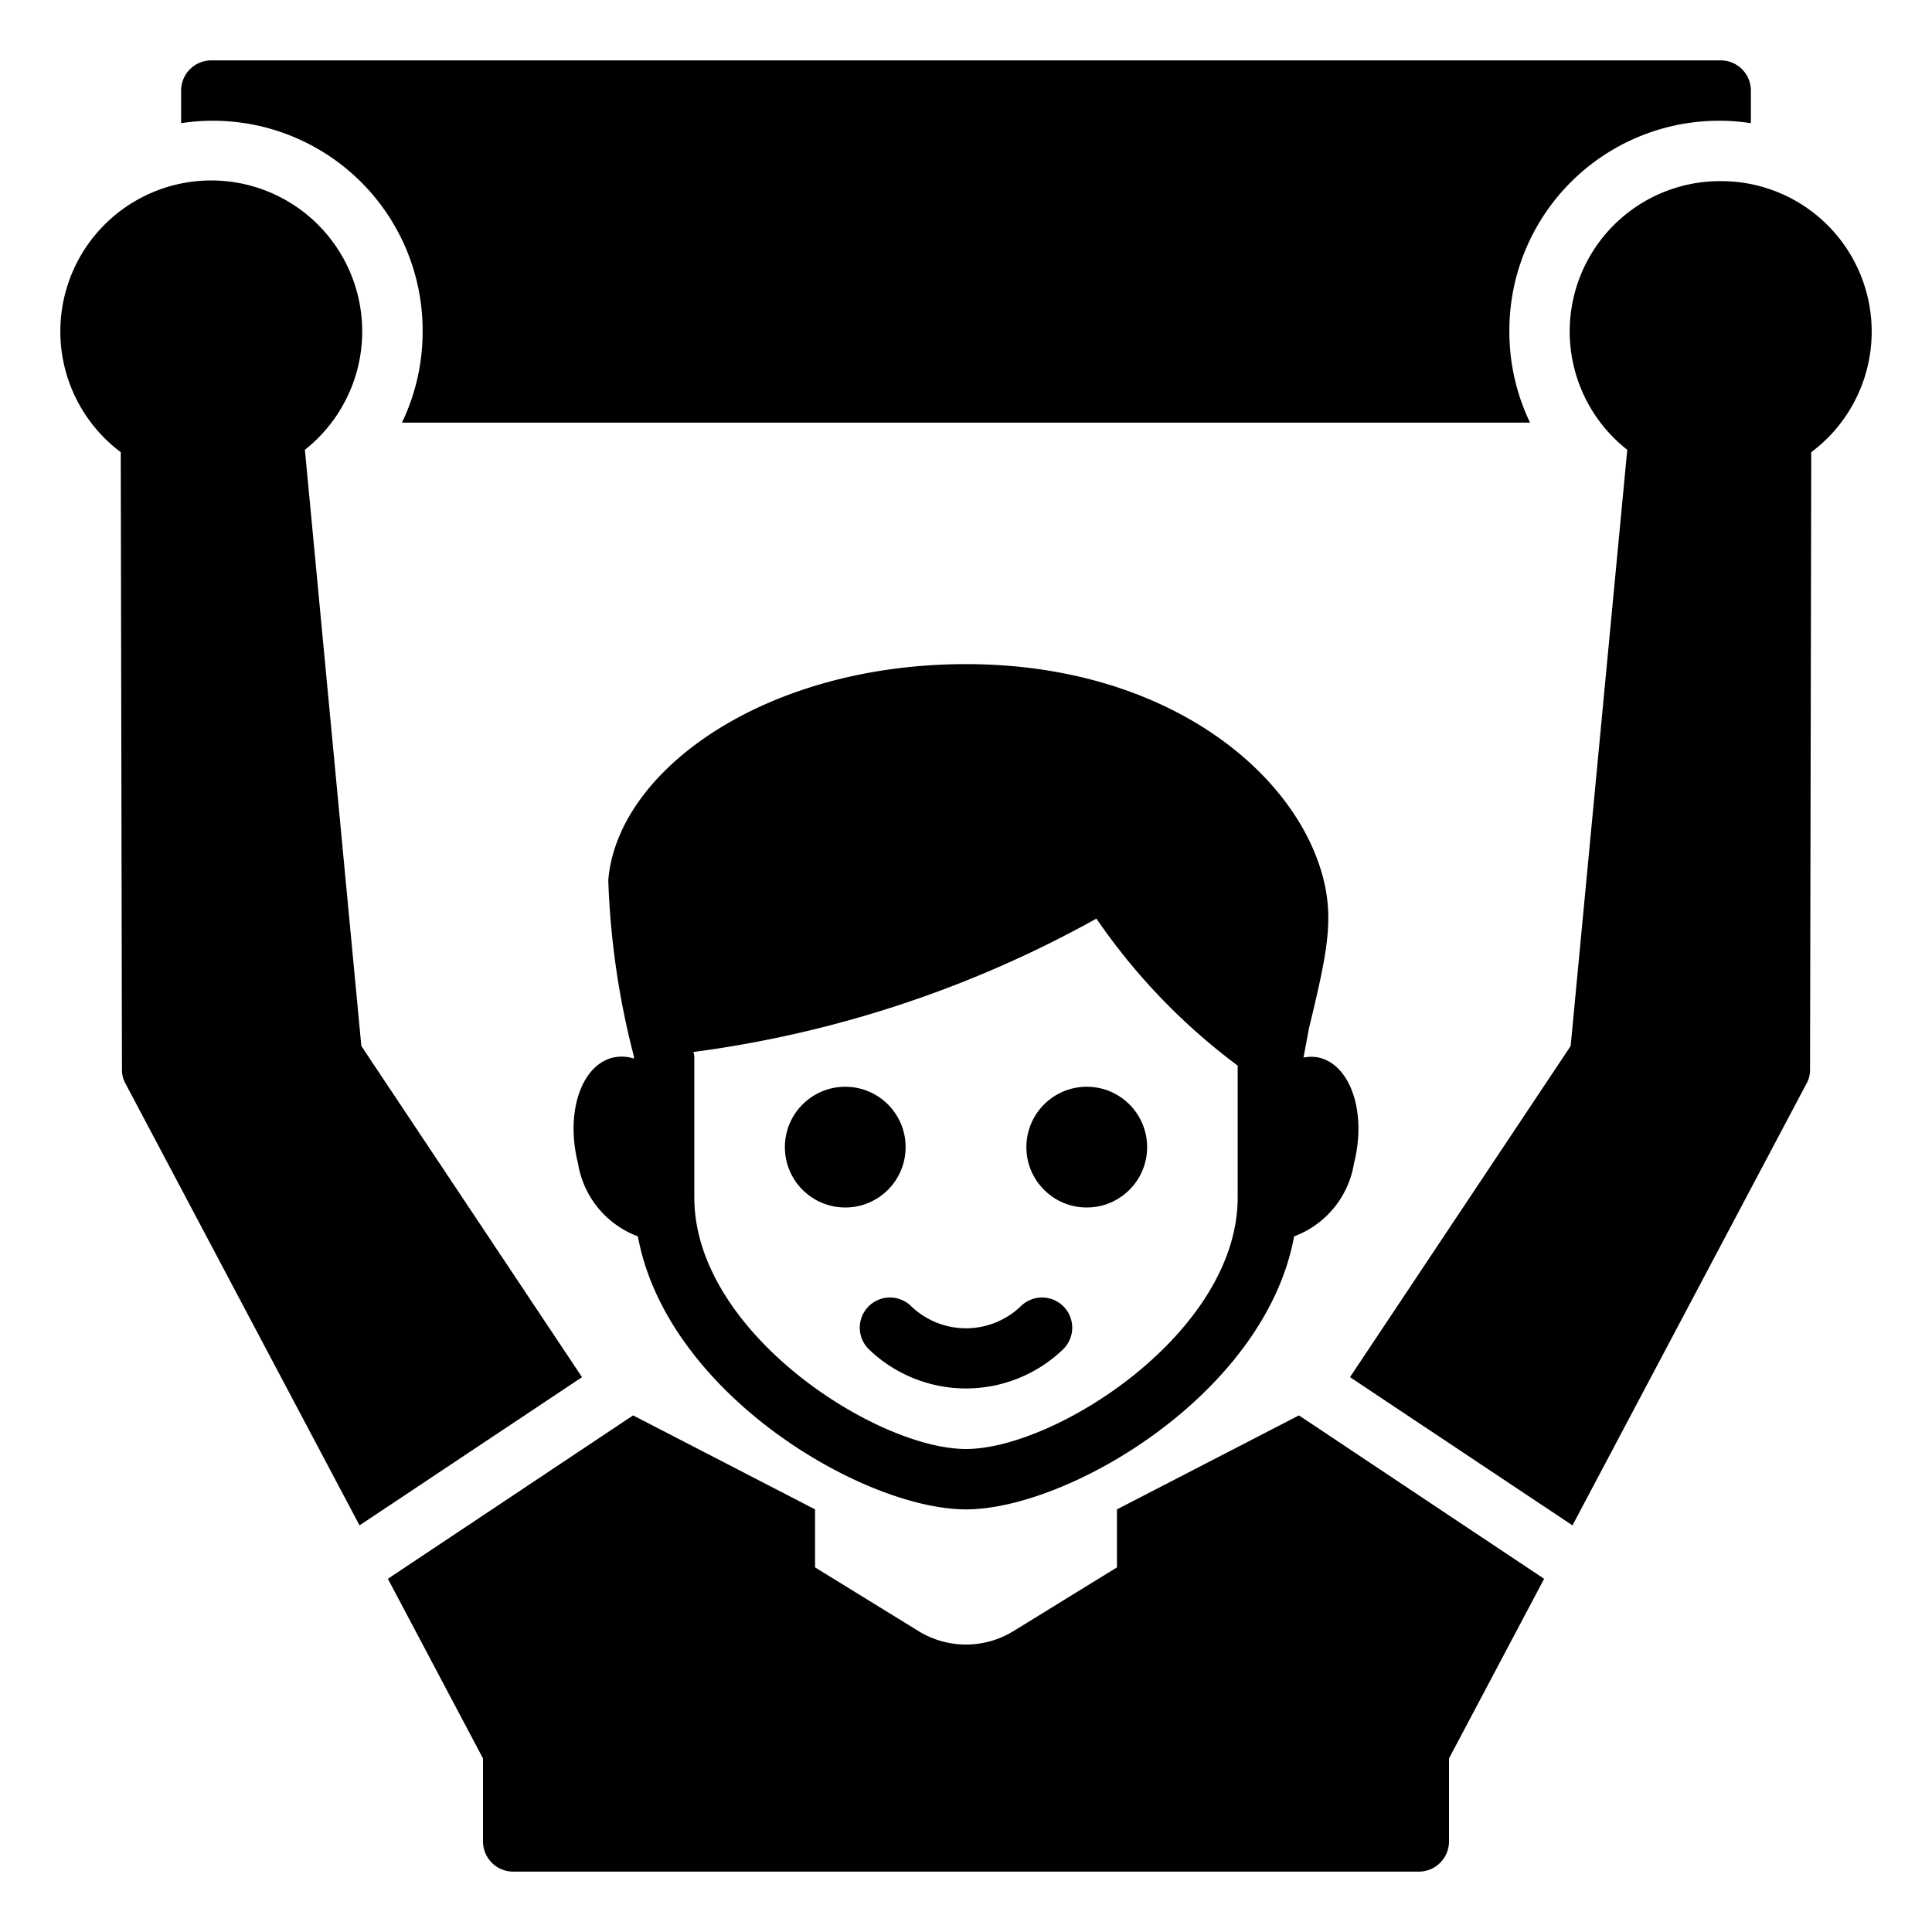
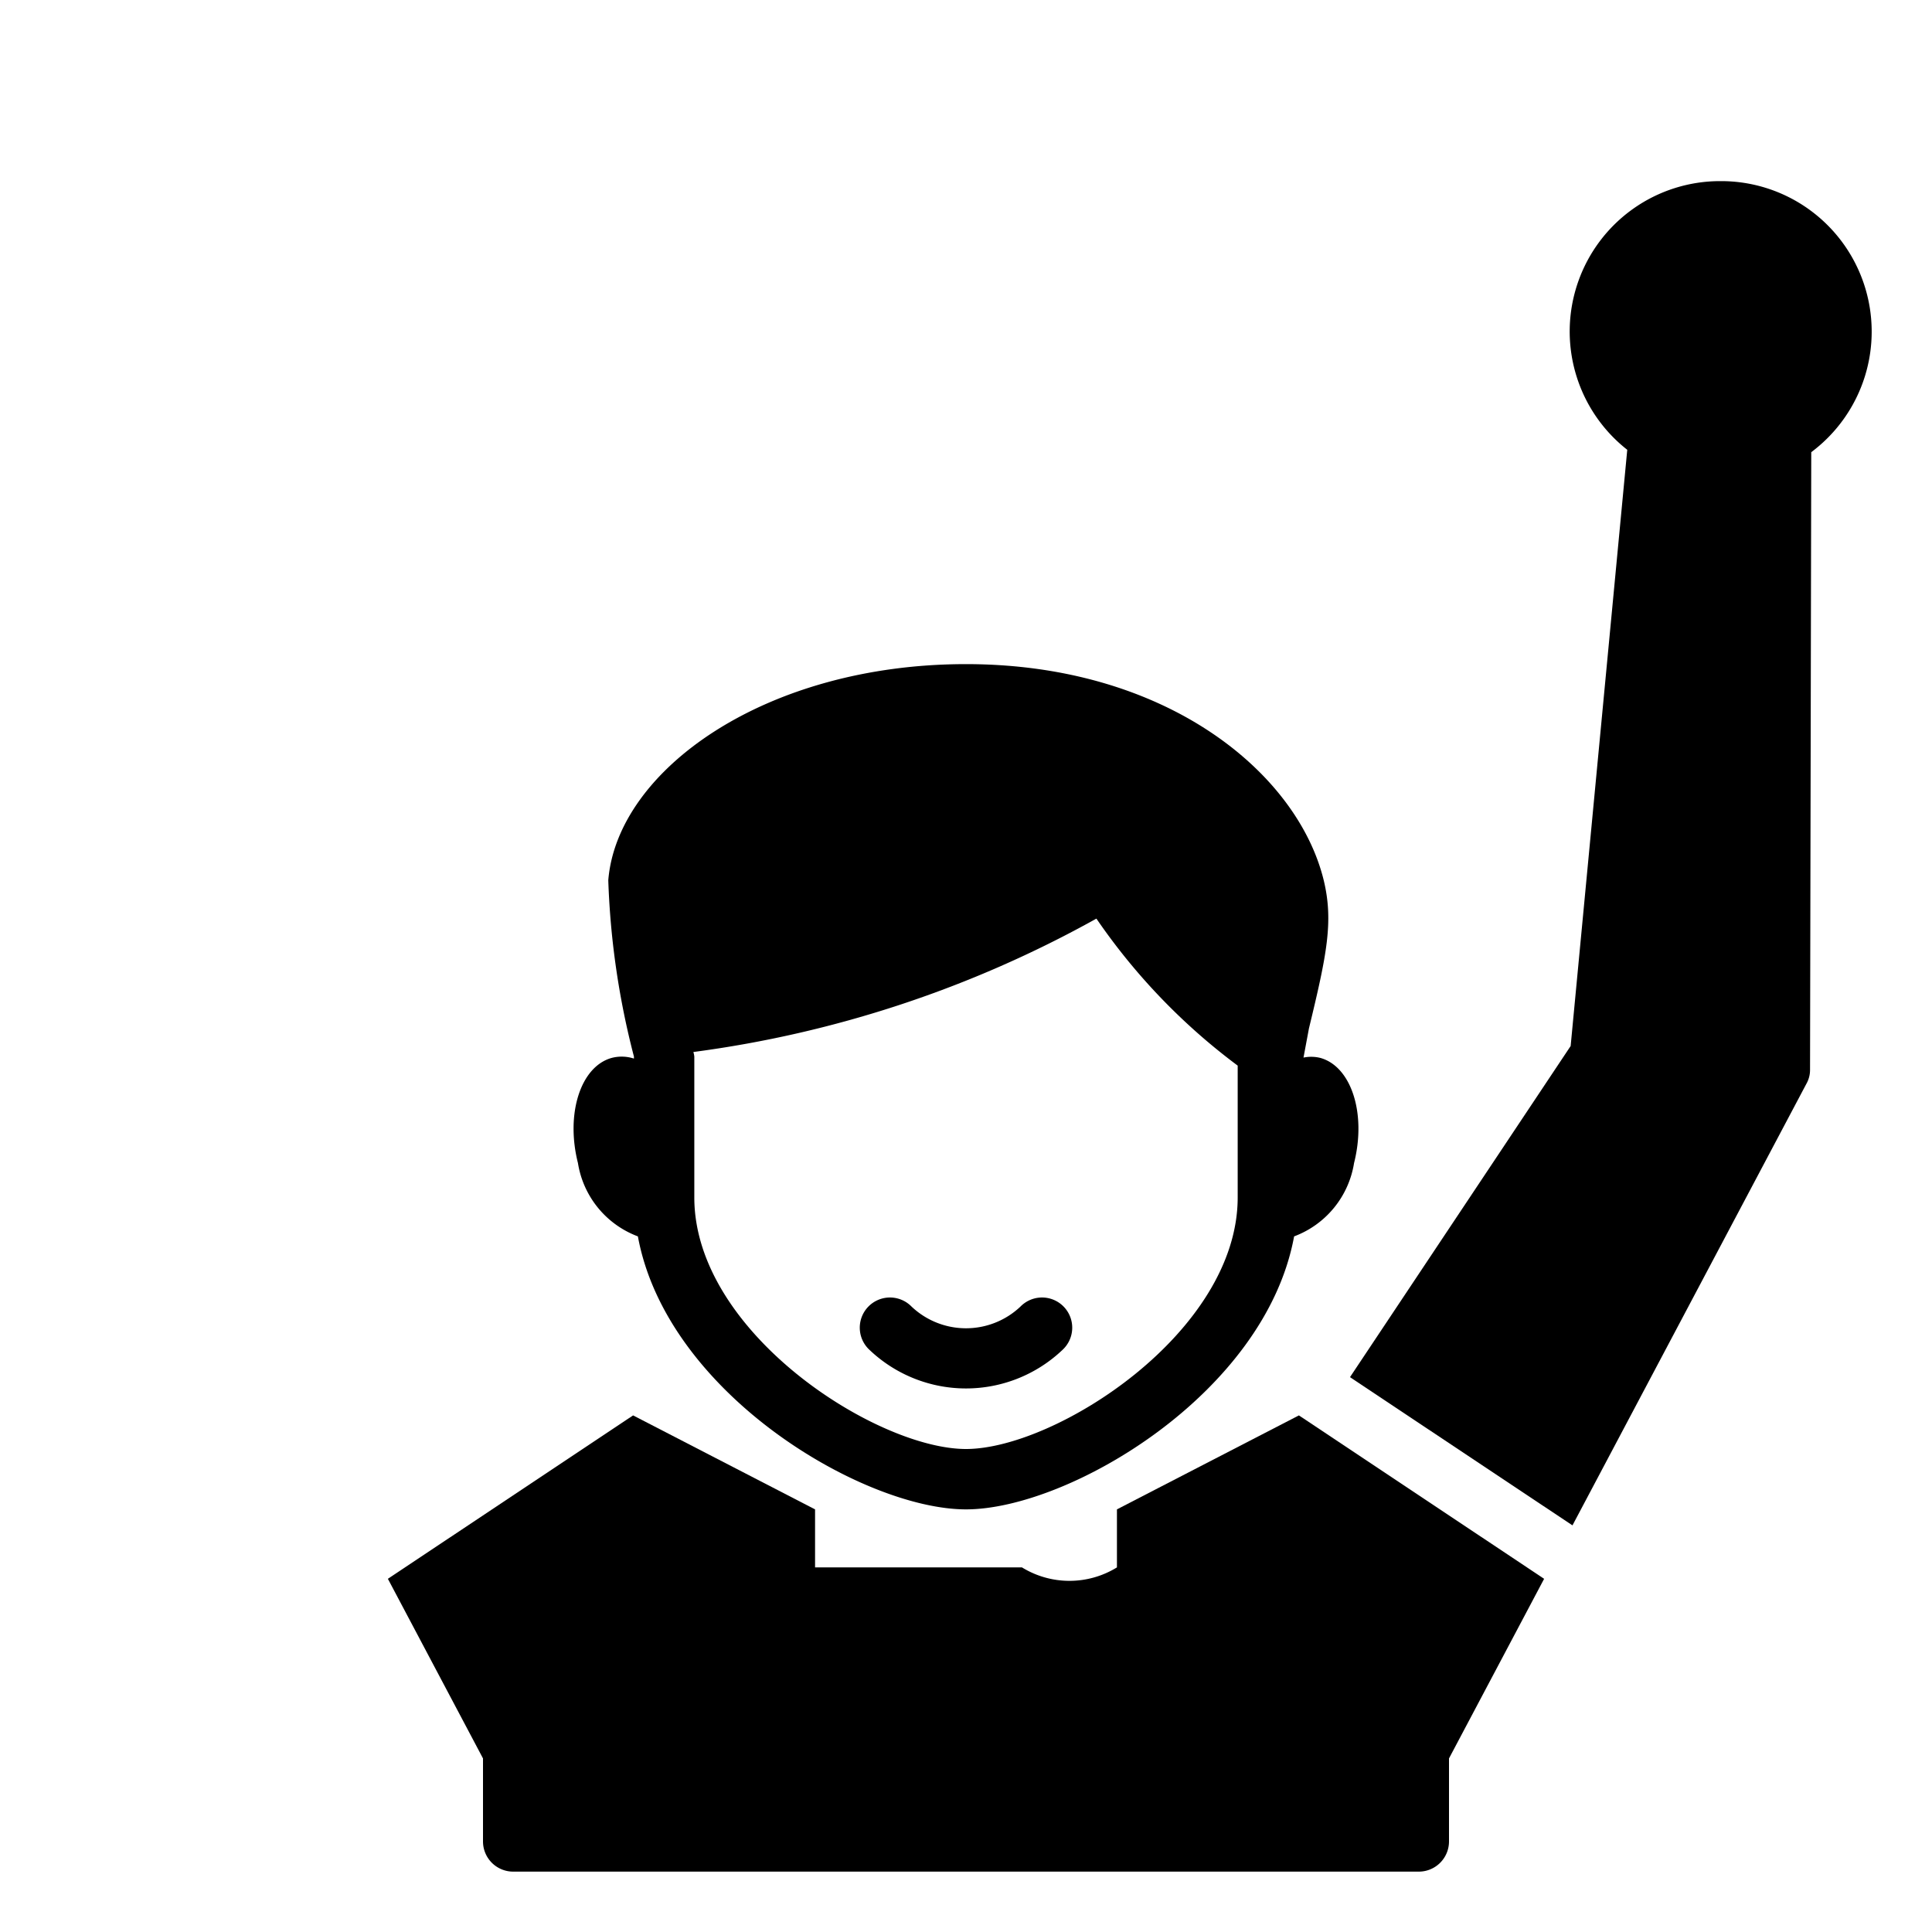
<svg xmlns="http://www.w3.org/2000/svg" height="100px" width="100px" fill="#000000" viewBox="0 0 64 64" x="0px" y="0px">
-   <path d="M43.028,46.887,37,50v1.922l-3.427,2.11a3,3,0,0,1-3.146,0L27,51.922V50l-6.028-3.113L12.849,52.3,16,58.25V61a1,1,0,0,0,1,1H47a1,1,0,0,0,1-1V58.25L51.151,52.3Z" />
+   <path d="M43.028,46.887,37,50v1.922a3,3,0,0,1-3.146,0L27,51.922V50l-6.028-3.113L12.849,52.3,16,58.25V61a1,1,0,0,0,1,1H47a1,1,0,0,0,1-1V58.25L51.151,52.3Z" />
  <path d="M44.855,38.527c.412-1.63-.085-3.188-1.109-3.48a1.257,1.257,0,0,0-.566-.013l.18-.964c.59-2.44.82-3.54.49-4.91C42.98,25.6,38.64,22,32,22s-11.552,3.507-11.85,7.16A26.7,26.7,0,0,0,21,35v.067a1.309,1.309,0,0,0-.746-.02c-1.024.292-1.521,1.85-1.109,3.48a3.116,3.116,0,0,0,1.986,2.43C22.09,46.174,28.606,50,32,50s9.91-3.826,10.869-9.043A3.116,3.116,0,0,0,44.855,38.527ZM41,39.667C41,44.143,34.963,48,32,48s-9-3.857-9-8.333V35a.843.843,0,0,0-.031-.151A37.527,37.527,0,0,0,36.32,30.43,20.524,20.524,0,0,0,41,35.3Z" />
-   <circle cx="36" cy="38" r="2" />
  <path d="M33.806,43.28a2.623,2.623,0,0,1-3.612,0,1,1,0,1,0-1.388,1.439,4.638,4.638,0,0,0,6.388,0,1,1,0,1,0-1.388-1.439Z" />
-   <circle cx="28" cy="38" r="2" />
-   <path d="M14,11a6.938,6.938,0,0,1-.685,3h37.37A6.938,6.938,0,0,1,50,11a6.948,6.948,0,0,1,8-6.92V3a1,1,0,0,0-1-1H7A1,1,0,0,0,6,3V4.08A6.948,6.948,0,0,1,14,11Z" />
  <path d="M57,6a4.981,4.981,0,0,0-3.095,8.9L52.03,34.65,44.72,45.62l7.37,4.91L59.84,35.9a.929.929,0,0,0,.12-.46L60,14.979A4.985,4.985,0,0,0,57,6Z" />
-   <path d="M10.1,14.9A5,5,0,1,0,4,14.979L4.04,35.44a.929.929,0,0,0,.12.46l7.75,14.63,7.37-4.91L11.97,34.65Z" />
</svg>